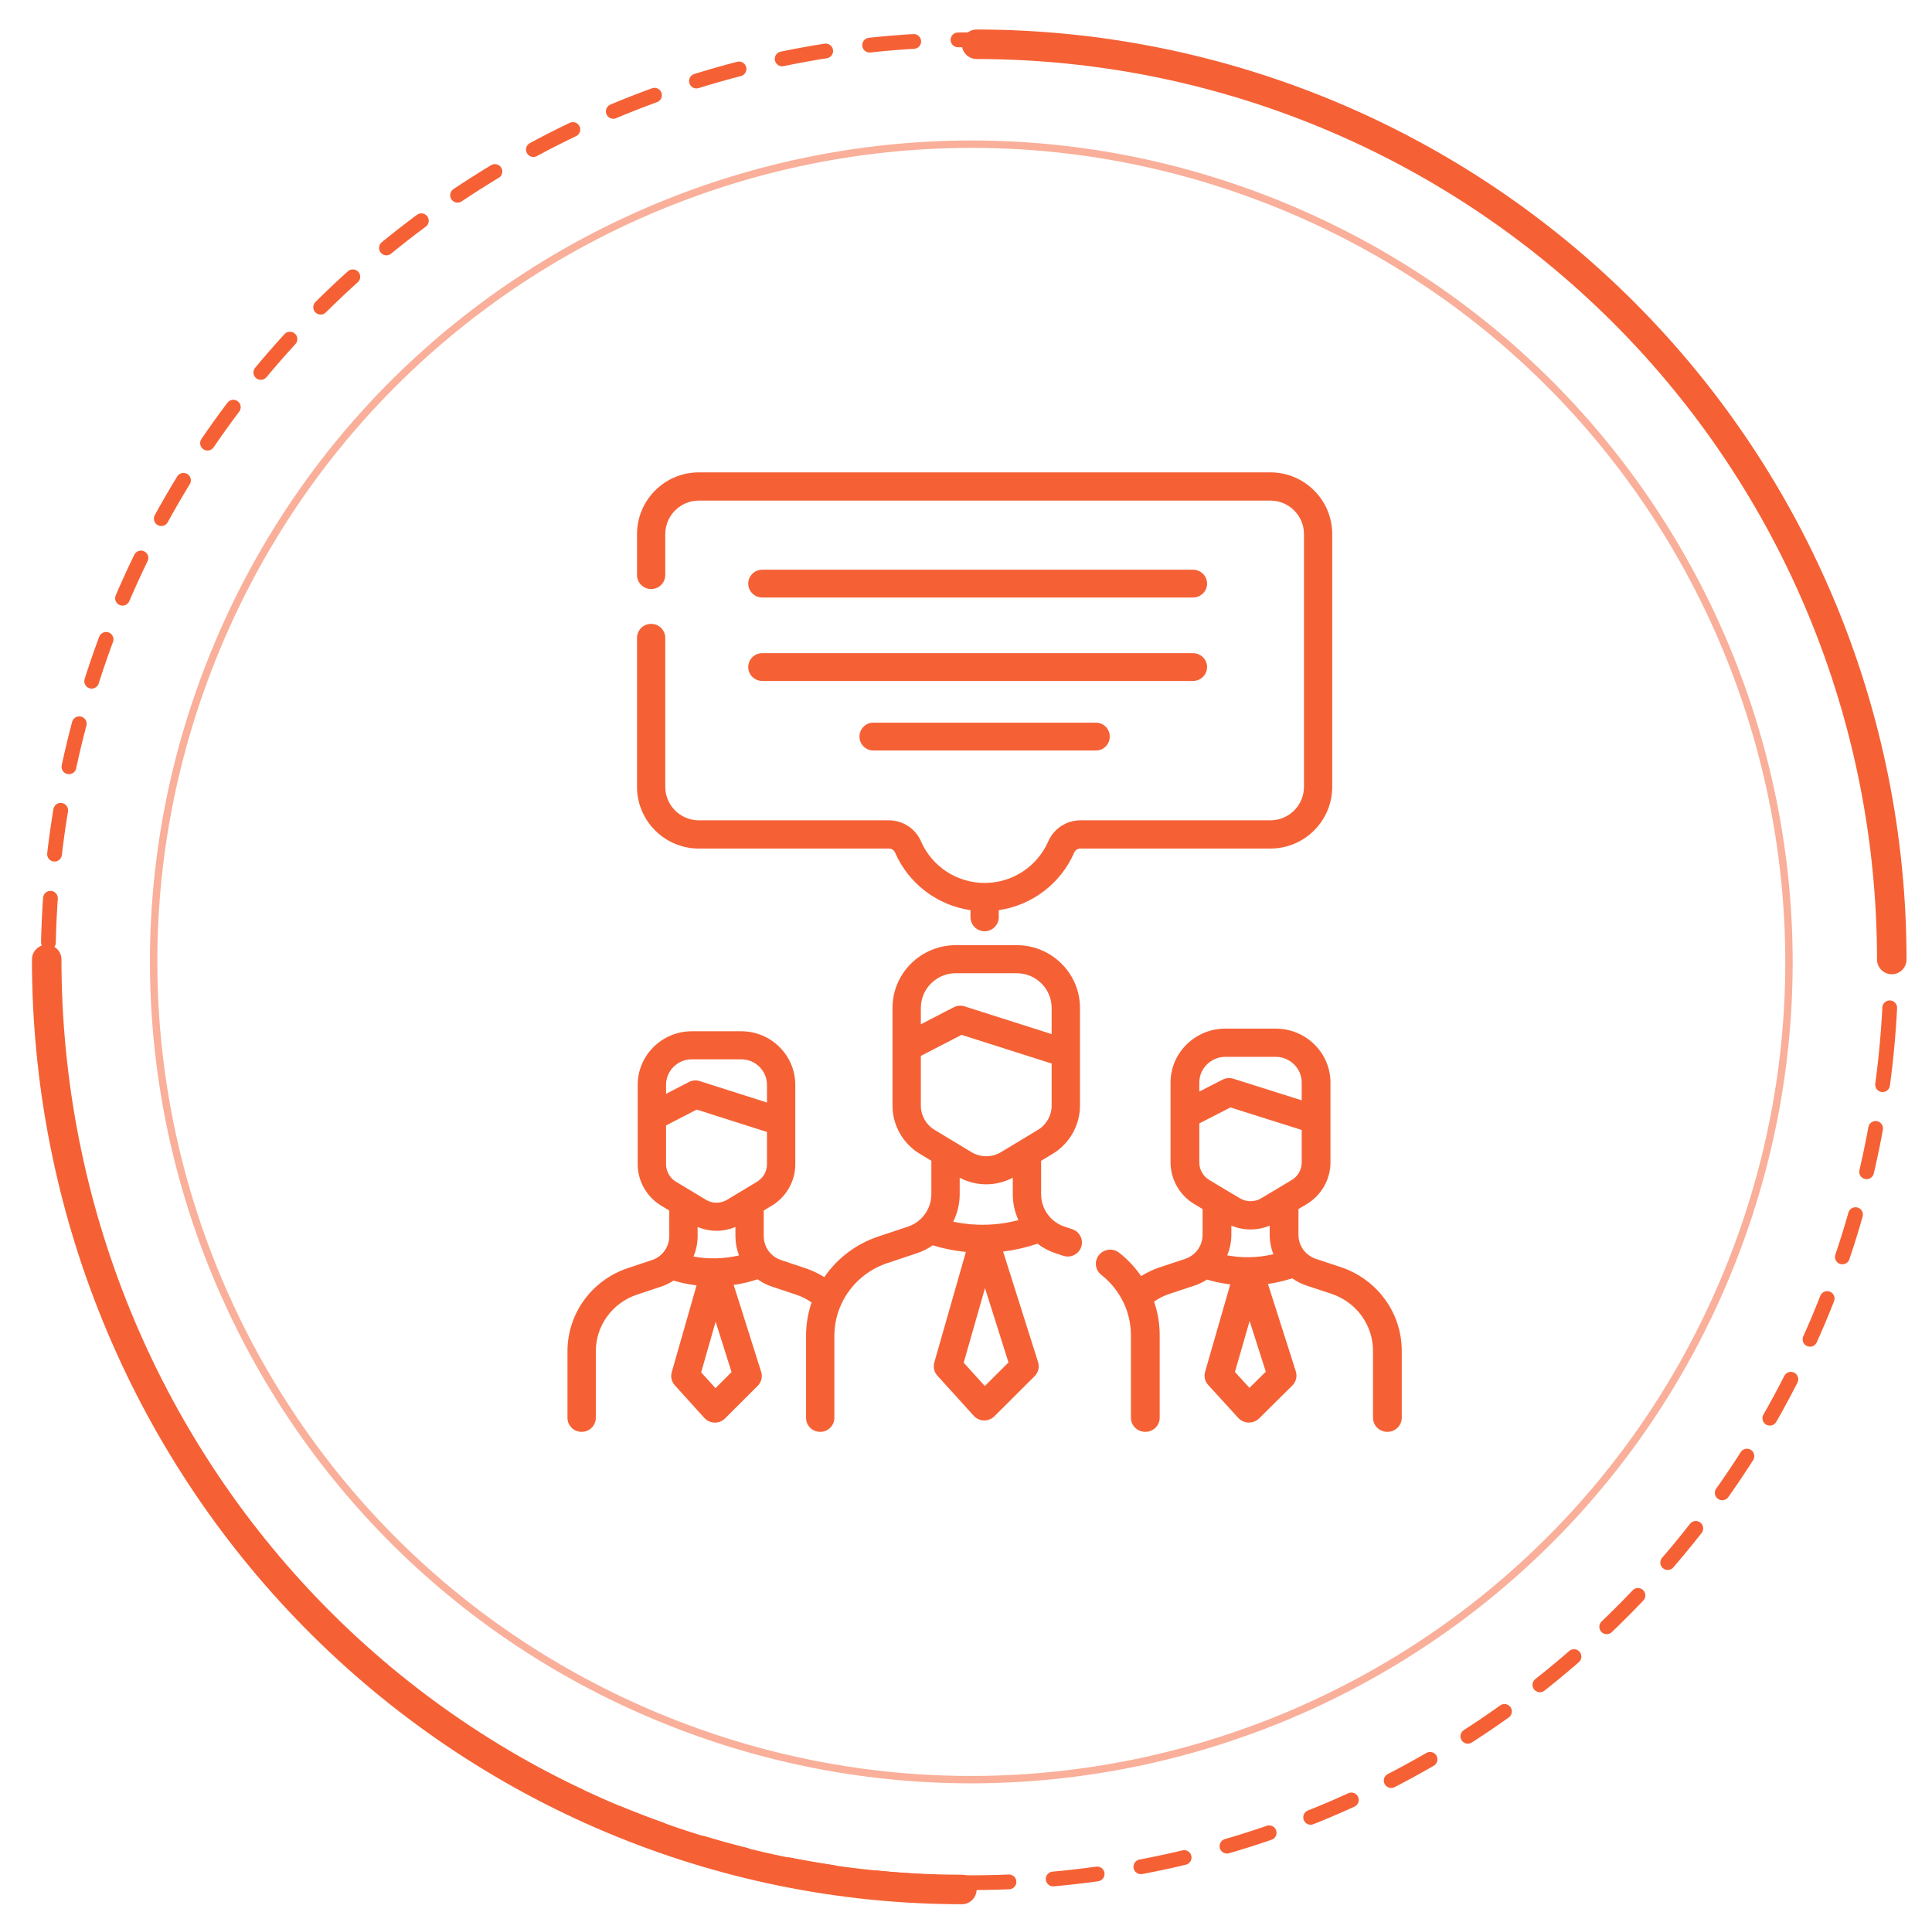
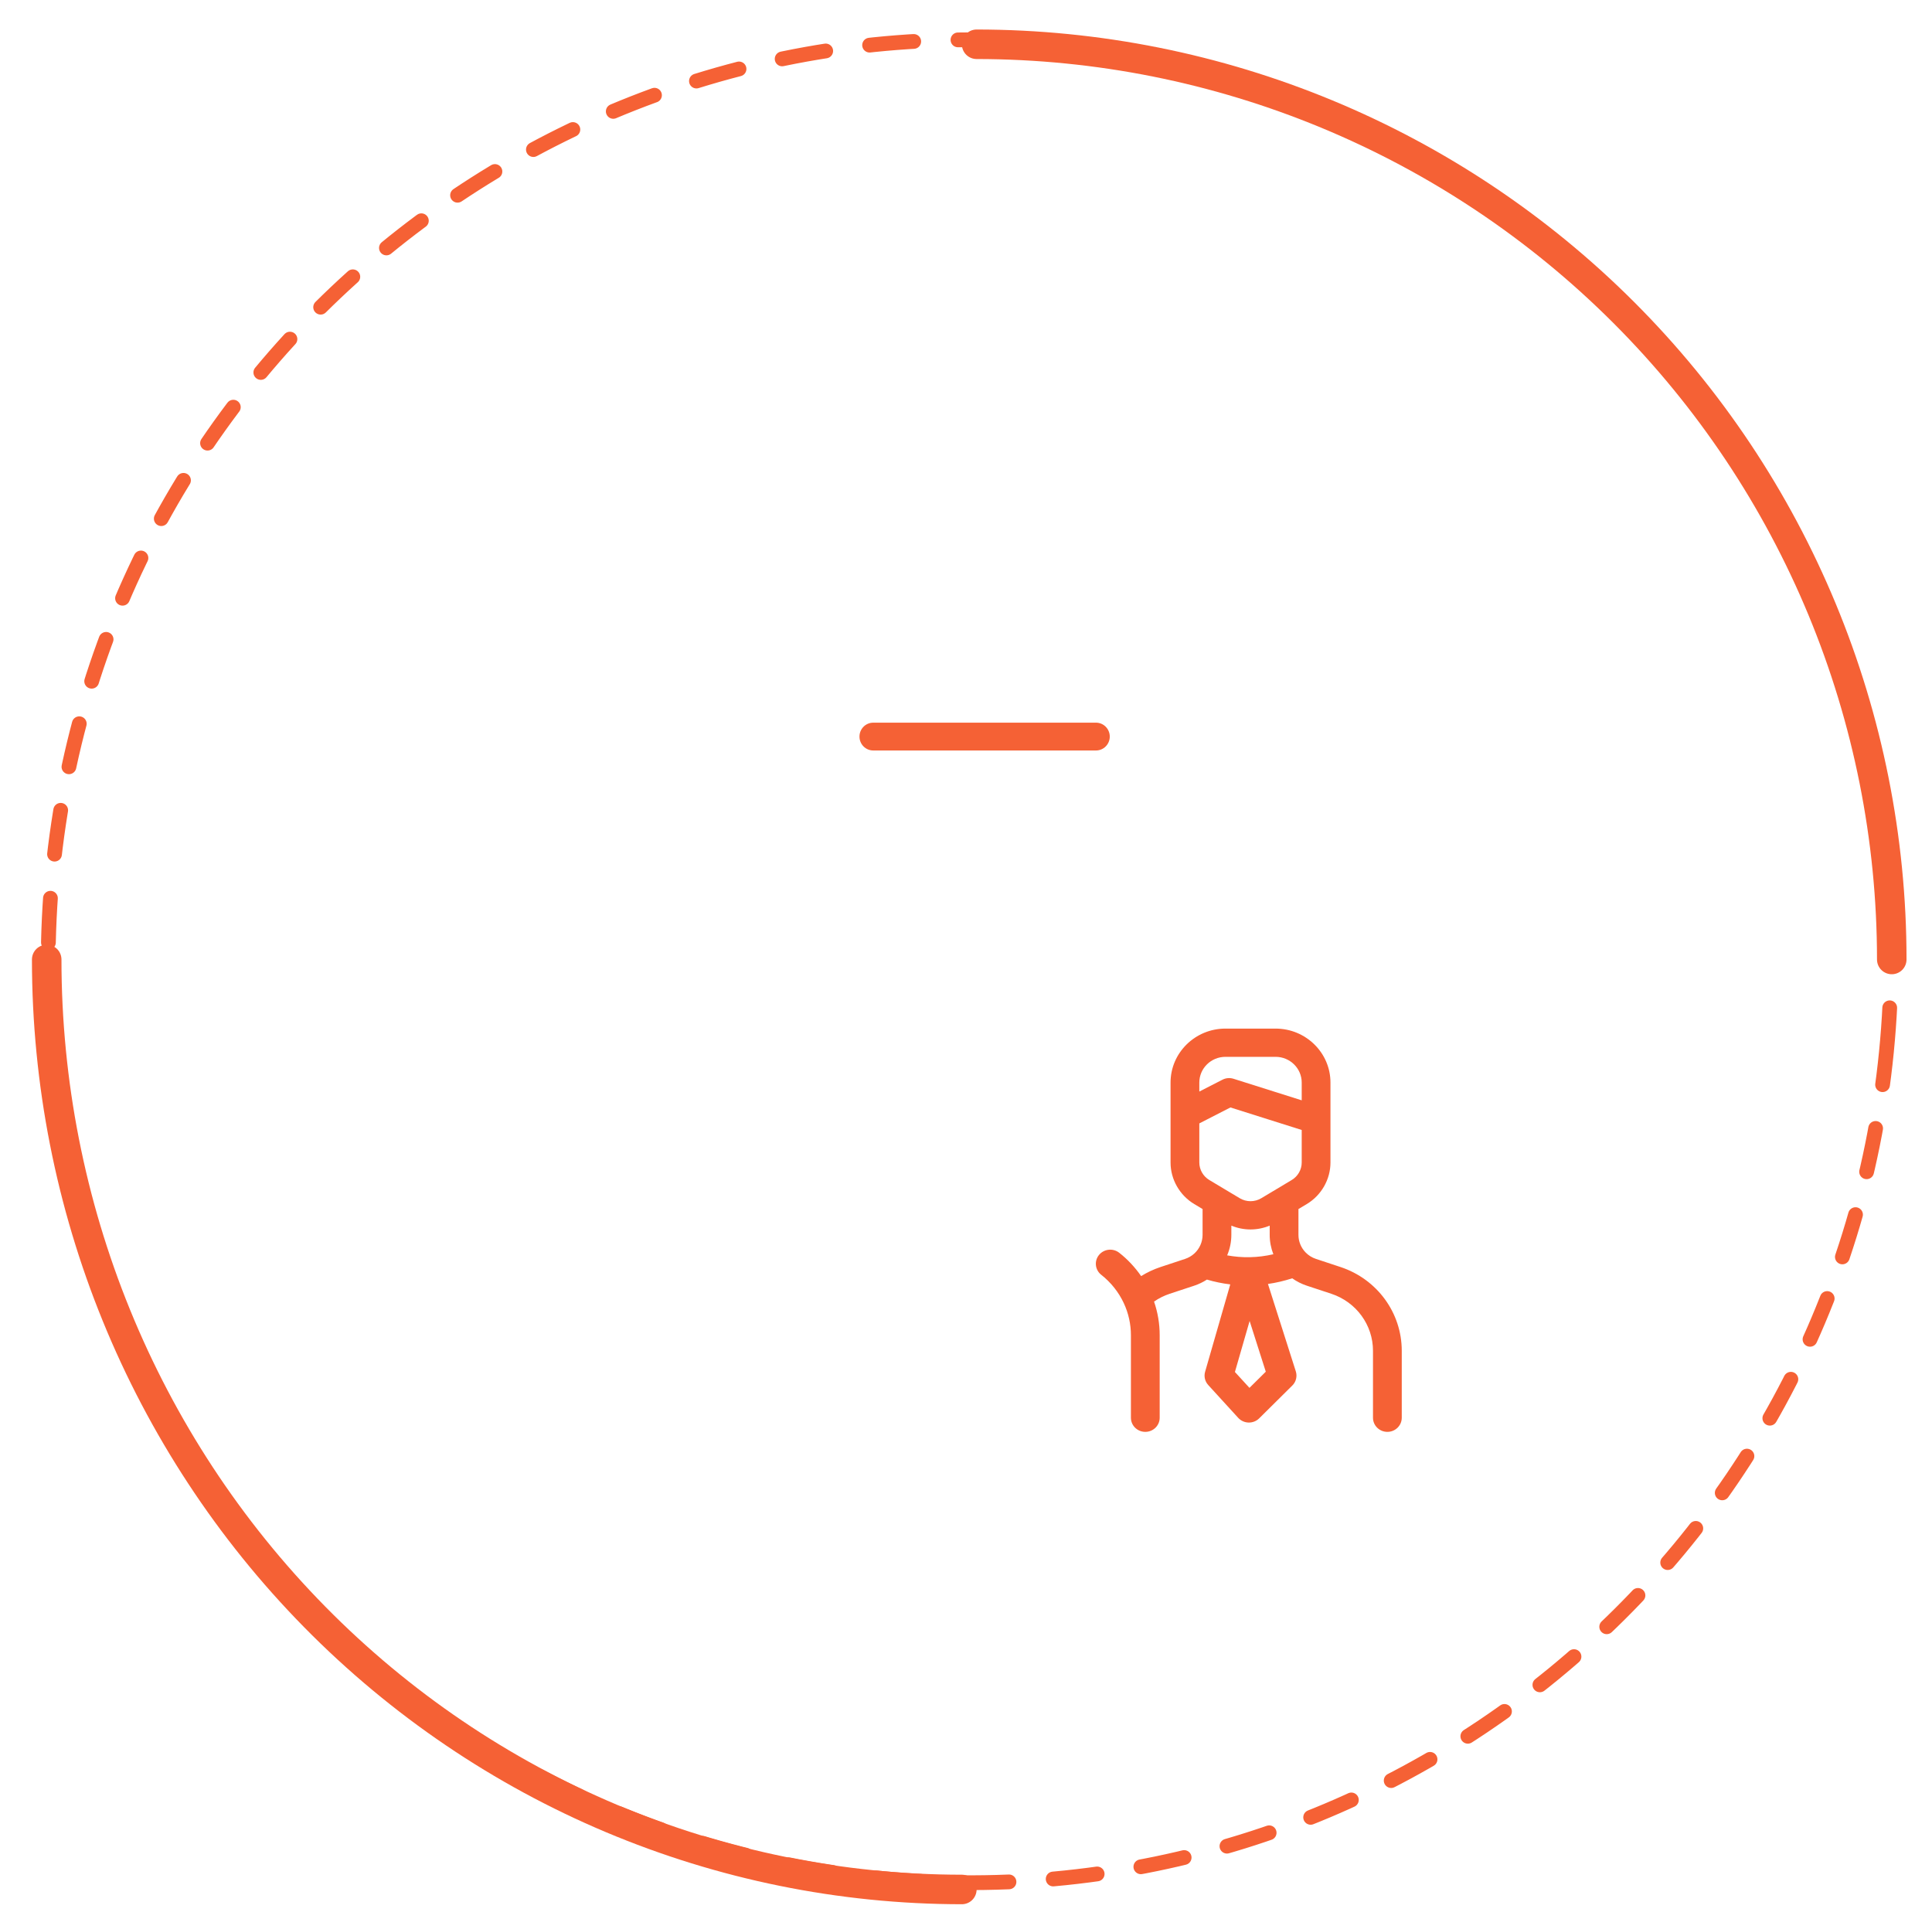
<svg xmlns="http://www.w3.org/2000/svg" width="147" height="146" viewBox="8 8 130 130" fill="none">
-   <path opacity="0.5" d="M124.526 94.358C136.231 66.099 122.812 33.703 94.554 21.998C66.295 10.293 33.899 23.712 22.194 51.97C10.489 80.228 23.908 112.625 52.166 124.33C80.424 136.035 112.821 122.616 124.526 94.358Z" stroke="#F56135" stroke-width="0.5" stroke-miterlimit="10" />
  <path d="M135.357 79.264C138.751 44.959 113.693 14.399 79.388 11.005C45.084 7.611 14.523 32.669 11.129 66.974C7.736 101.279 32.794 131.839 67.098 135.233C101.403 138.627 131.963 113.569 135.357 79.264Z" stroke="#F56135" stroke-linecap="round" stroke-linejoin="round" stroke-dasharray="3 3" />
  <path d="M73.719 10.999C90.165 11.008 105.935 17.543 117.561 29.17C129.188 40.796 135.719 56.561 135.719 72.999" stroke="#F56135" stroke-width="2" stroke-linecap="round" stroke-linejoin="round" />
  <path d="M72.719 136C56.273 135.991 40.503 129.35 28.876 117.536C17.25 105.722 10.719 89.703 10.719 72.999" stroke="#F56135" stroke-width="2" stroke-linecap="round" stroke-linejoin="round" />
  <path d="M98.372 93.833L96.712 93.284C96.444 93.196 96.202 93.046 96.009 92.846C95.696 92.525 95.523 92.102 95.523 91.655V89.905L96.082 89.571C97.076 88.977 97.692 87.897 97.692 86.754V83.865C97.692 83.862 97.692 83.859 97.692 83.857V81.336C97.692 79.32 96.024 77.681 93.974 77.681H90.577C88.526 77.681 86.858 79.32 86.858 81.336V83.508V83.512V86.754C86.858 87.897 87.475 88.977 88.469 89.571L89.028 89.906V91.655C89.028 92.132 88.824 92.593 88.47 92.917C88.288 93.082 88.076 93.206 87.838 93.285L86.179 93.833C85.712 93.988 85.274 94.195 84.865 94.448C84.453 93.852 83.952 93.315 83.379 92.866C82.958 92.537 82.345 92.605 82.009 93.018C81.674 93.43 81.743 94.032 82.164 94.361C82.815 94.871 83.342 95.534 83.69 96.279C84.01 96.966 84.173 97.701 84.173 98.459V104.044C84.173 104.572 84.609 105 85.147 105C85.685 105 86.122 104.572 86.122 104.044V98.459C86.122 97.674 85.993 96.908 85.74 96.174C86.063 95.95 86.418 95.772 86.801 95.645L88.46 95.098C88.768 94.996 89.056 94.857 89.323 94.684C89.841 94.837 90.37 94.946 90.904 95.01L89.199 100.929C89.108 101.244 89.188 101.583 89.411 101.827L91.443 104.052C91.622 104.247 91.876 104.362 92.143 104.369C92.152 104.369 92.16 104.369 92.168 104.369C92.428 104.369 92.677 104.268 92.86 104.087L95.106 101.862C95.361 101.611 95.452 101.241 95.345 100.903L93.457 94.981C94.014 94.901 94.563 94.772 95.1 94.597C95.402 94.811 95.737 94.981 96.092 95.098L97.75 95.645C99.439 96.204 100.573 97.756 100.573 99.507V104.044C100.573 104.572 101.01 105 101.547 105C102.085 105 102.522 104.572 102.522 104.044V99.507C102.522 96.934 100.854 94.654 98.372 93.833ZM92.237 93.167C91.716 93.178 91.201 93.135 90.693 93.043C90.878 92.607 90.977 92.135 90.977 91.655V91.028C91.392 91.201 91.834 91.288 92.275 91.288C92.717 91.288 93.159 91.201 93.575 91.028V91.655C93.575 92.11 93.662 92.554 93.823 92.967C93.303 93.087 92.773 93.156 92.237 93.167ZM90.577 79.594H93.974C94.95 79.594 95.744 80.375 95.744 81.336V82.54L91.124 81.08C90.876 81.001 90.606 81.024 90.375 81.143L88.807 81.946V81.336C88.807 80.375 89.601 79.594 90.577 79.594ZM88.807 84.104L90.915 83.023L95.744 84.549V86.754C95.744 87.235 95.485 87.688 95.068 87.938L93.007 89.171C92.556 89.441 91.995 89.441 91.544 89.171L89.483 87.938C89.066 87.688 88.807 87.234 88.807 86.754V84.104ZM92.204 102.019L91.219 100.943L92.215 97.488L93.31 100.924L92.204 102.019Z" fill="#F56135" />
-   <path d="M80.202 91.272L79.683 91.099C79.326 90.982 79.001 90.777 78.74 90.508C78.321 90.074 78.09 89.503 78.09 88.9V86.636L78.874 86.163C80.013 85.476 80.722 84.227 80.722 82.905V79.369C80.722 79.367 80.722 79.364 80.722 79.361V76.278C80.722 73.935 78.797 72.029 76.432 72.029H72.311C69.945 72.029 68.02 73.935 68.02 76.278V78.939V78.943V82.905C68.02 84.227 68.728 85.475 69.868 86.163L70.653 86.636V88.9C70.653 89.543 70.38 90.165 69.904 90.603C69.661 90.827 69.376 90.994 69.057 91.1L67.046 91.771C65.556 92.267 64.275 93.243 63.4 94.518C62.997 94.266 62.565 94.06 62.105 93.907L60.469 93.362C60.203 93.273 59.97 93.127 59.776 92.926C59.468 92.608 59.298 92.187 59.298 91.743V90.005L59.849 89.673C60.828 89.083 61.435 88.01 61.435 86.875V84.005C61.435 84.002 61.435 83.999 61.435 83.997V81.492C61.435 79.49 59.791 77.862 57.771 77.862H54.423C52.403 77.862 50.758 79.49 50.758 81.492V83.65V83.654V86.875C50.758 88.01 51.367 89.083 52.346 89.673L52.897 90.005V91.743C52.897 92.217 52.696 92.674 52.347 92.997C52.169 93.161 51.959 93.284 51.724 93.362L50.09 93.907C47.644 94.722 46 96.987 46 99.543V104.05C46 104.574 46.43 105 46.96 105C47.49 105 47.92 104.574 47.92 104.05V99.543C47.92 97.803 49.038 96.262 50.702 95.707L52.337 95.163C52.641 95.062 52.925 94.924 53.187 94.752C53.698 94.904 54.219 95.013 54.746 95.076L53.065 100.955C52.975 101.269 53.054 101.606 53.274 101.848L55.276 104.058C55.453 104.252 55.703 104.367 55.967 104.373C55.975 104.373 55.983 104.373 55.991 104.373C56.247 104.373 56.492 104.272 56.673 104.092L58.887 101.883C59.138 101.633 59.228 101.266 59.122 100.93L57.262 95.047C57.81 94.968 58.352 94.839 58.882 94.665C59.179 94.879 59.51 95.047 59.858 95.162L61.493 95.707C61.869 95.832 62.218 96.009 62.538 96.232C62.289 96.961 62.163 97.722 62.163 98.502V104.05C62.163 104.574 62.592 105 63.123 105C63.653 105 64.082 104.574 64.082 104.05V98.502C64.082 97.748 64.243 97.019 64.558 96.336C65.16 95.034 66.29 94.027 67.658 93.572L69.668 92.901C70.058 92.772 70.418 92.591 70.749 92.363C71.482 92.588 72.233 92.738 72.992 92.812L70.852 100.3C70.762 100.613 70.841 100.95 71.061 101.192L73.526 103.913C73.703 104.107 73.952 104.222 74.216 104.228C74.225 104.228 74.233 104.228 74.24 104.228C74.496 104.228 74.742 104.128 74.922 103.947L77.648 101.228C77.899 100.977 77.989 100.611 77.883 100.275L75.514 92.784C76.305 92.688 77.082 92.51 77.841 92.252C78.213 92.533 78.629 92.754 79.072 92.9L79.588 93.073C79.689 93.107 79.793 93.123 79.894 93.123C80.295 93.123 80.669 92.872 80.804 92.476C80.975 91.979 80.704 91.44 80.202 91.272ZM56.059 93.245C55.547 93.256 55.038 93.213 54.538 93.123C54.719 92.689 54.817 92.22 54.817 91.743V91.12C55.227 91.292 55.662 91.378 56.097 91.378C56.533 91.378 56.968 91.291 57.379 91.12V91.743C57.379 92.195 57.463 92.636 57.623 93.046C57.11 93.166 56.587 93.234 56.059 93.245ZM54.423 79.762H57.772C58.733 79.762 59.516 80.538 59.516 81.492V82.689L54.962 81.238C54.718 81.16 54.452 81.183 54.224 81.301L52.679 82.099V81.492C52.679 80.538 53.462 79.762 54.423 79.762ZM52.679 84.242L54.757 83.168L59.516 84.684V86.875C59.516 87.352 59.261 87.803 58.849 88.05L56.819 89.276C56.373 89.544 55.821 89.544 55.377 89.276L53.346 88.05C52.934 87.803 52.679 87.352 52.679 86.875V84.242ZM56.027 102.039L55.057 100.969L56.038 97.537L57.117 100.951L56.027 102.039ZM74.329 90.968C73.588 90.984 72.854 90.914 72.135 90.761C72.419 90.186 72.573 89.549 72.573 88.9V87.785C73.138 88.081 73.754 88.23 74.371 88.23C74.989 88.23 75.606 88.081 76.17 87.785V88.9C76.17 89.514 76.302 90.111 76.553 90.655C75.826 90.846 75.082 90.952 74.329 90.968ZM72.311 73.929H76.432C77.739 73.929 78.802 74.983 78.802 76.278V78.053L72.906 76.175C72.662 76.097 72.395 76.119 72.168 76.237L69.941 77.388V76.278C69.941 74.983 71.004 73.929 72.311 73.929ZM69.941 82.905V79.531L72.7 78.105L78.802 80.049V82.905C78.802 83.569 78.447 84.196 77.875 84.54L75.374 86.049C74.755 86.422 73.987 86.422 73.368 86.049L70.868 84.54C70.296 84.196 69.941 83.569 69.941 82.905ZM74.276 101.895L72.844 100.314L74.287 95.263L75.879 100.296L74.276 101.895Z" fill="#F56135" />
-   <path d="M97.812 61.301V44.183C97.812 41.877 95.934 40 93.624 40H54.9C52.59 40 50.711 41.877 50.711 44.183V46.948C50.711 47.476 51.14 47.905 51.668 47.905C52.198 47.905 52.626 47.476 52.626 46.948V44.183C52.626 42.931 53.646 41.912 54.9 41.912H93.624C94.878 41.912 95.897 42.931 95.897 44.183V61.301C95.897 62.553 94.878 63.572 93.624 63.572H80.752C79.806 63.572 78.952 64.128 78.577 64.99C77.829 66.706 76.135 67.814 74.262 67.814C72.388 67.814 70.695 66.706 69.948 64.99C69.573 64.128 68.718 63.572 67.772 63.572H54.9C53.646 63.572 52.626 62.553 52.626 61.301V51.219C52.626 50.691 52.198 50.263 51.668 50.263C51.14 50.263 50.711 50.691 50.711 51.219V61.301C50.711 63.608 52.59 65.484 54.9 65.484H67.772C67.956 65.484 68.121 65.589 68.191 65.752C69.114 67.871 71.061 69.331 73.304 69.658V70.131C73.304 70.659 73.733 71.087 74.262 71.087C74.791 71.087 75.219 70.659 75.219 70.131V69.658C77.463 69.331 79.41 67.87 80.333 65.752C80.404 65.589 80.568 65.484 80.752 65.484H93.624C95.934 65.484 97.812 63.608 97.812 61.301Z" fill="#F56135" />
-   <path d="M59.202 48.478H88.377C88.905 48.478 89.333 48.056 89.333 47.536C89.333 47.016 88.905 46.594 88.377 46.594H59.202C58.674 46.594 58.246 47.016 58.246 47.536C58.246 48.056 58.674 48.478 59.202 48.478Z" fill="#F56135" />
-   <path d="M59.202 54.131H88.377C88.905 54.131 89.333 53.709 89.333 53.189C89.333 52.668 88.905 52.247 88.377 52.247H59.202C58.674 52.247 58.246 52.668 58.246 53.189C58.246 53.709 58.674 54.131 59.202 54.131Z" fill="#F56135" />
  <path d="M66.717 56.956C66.201 56.956 65.783 57.379 65.783 57.899C65.783 58.419 66.201 58.841 66.717 58.841H81.806C82.322 58.841 82.74 58.419 82.74 57.899C82.74 57.379 82.322 56.956 81.806 56.956H66.717Z" fill="#F56135" />
</svg>